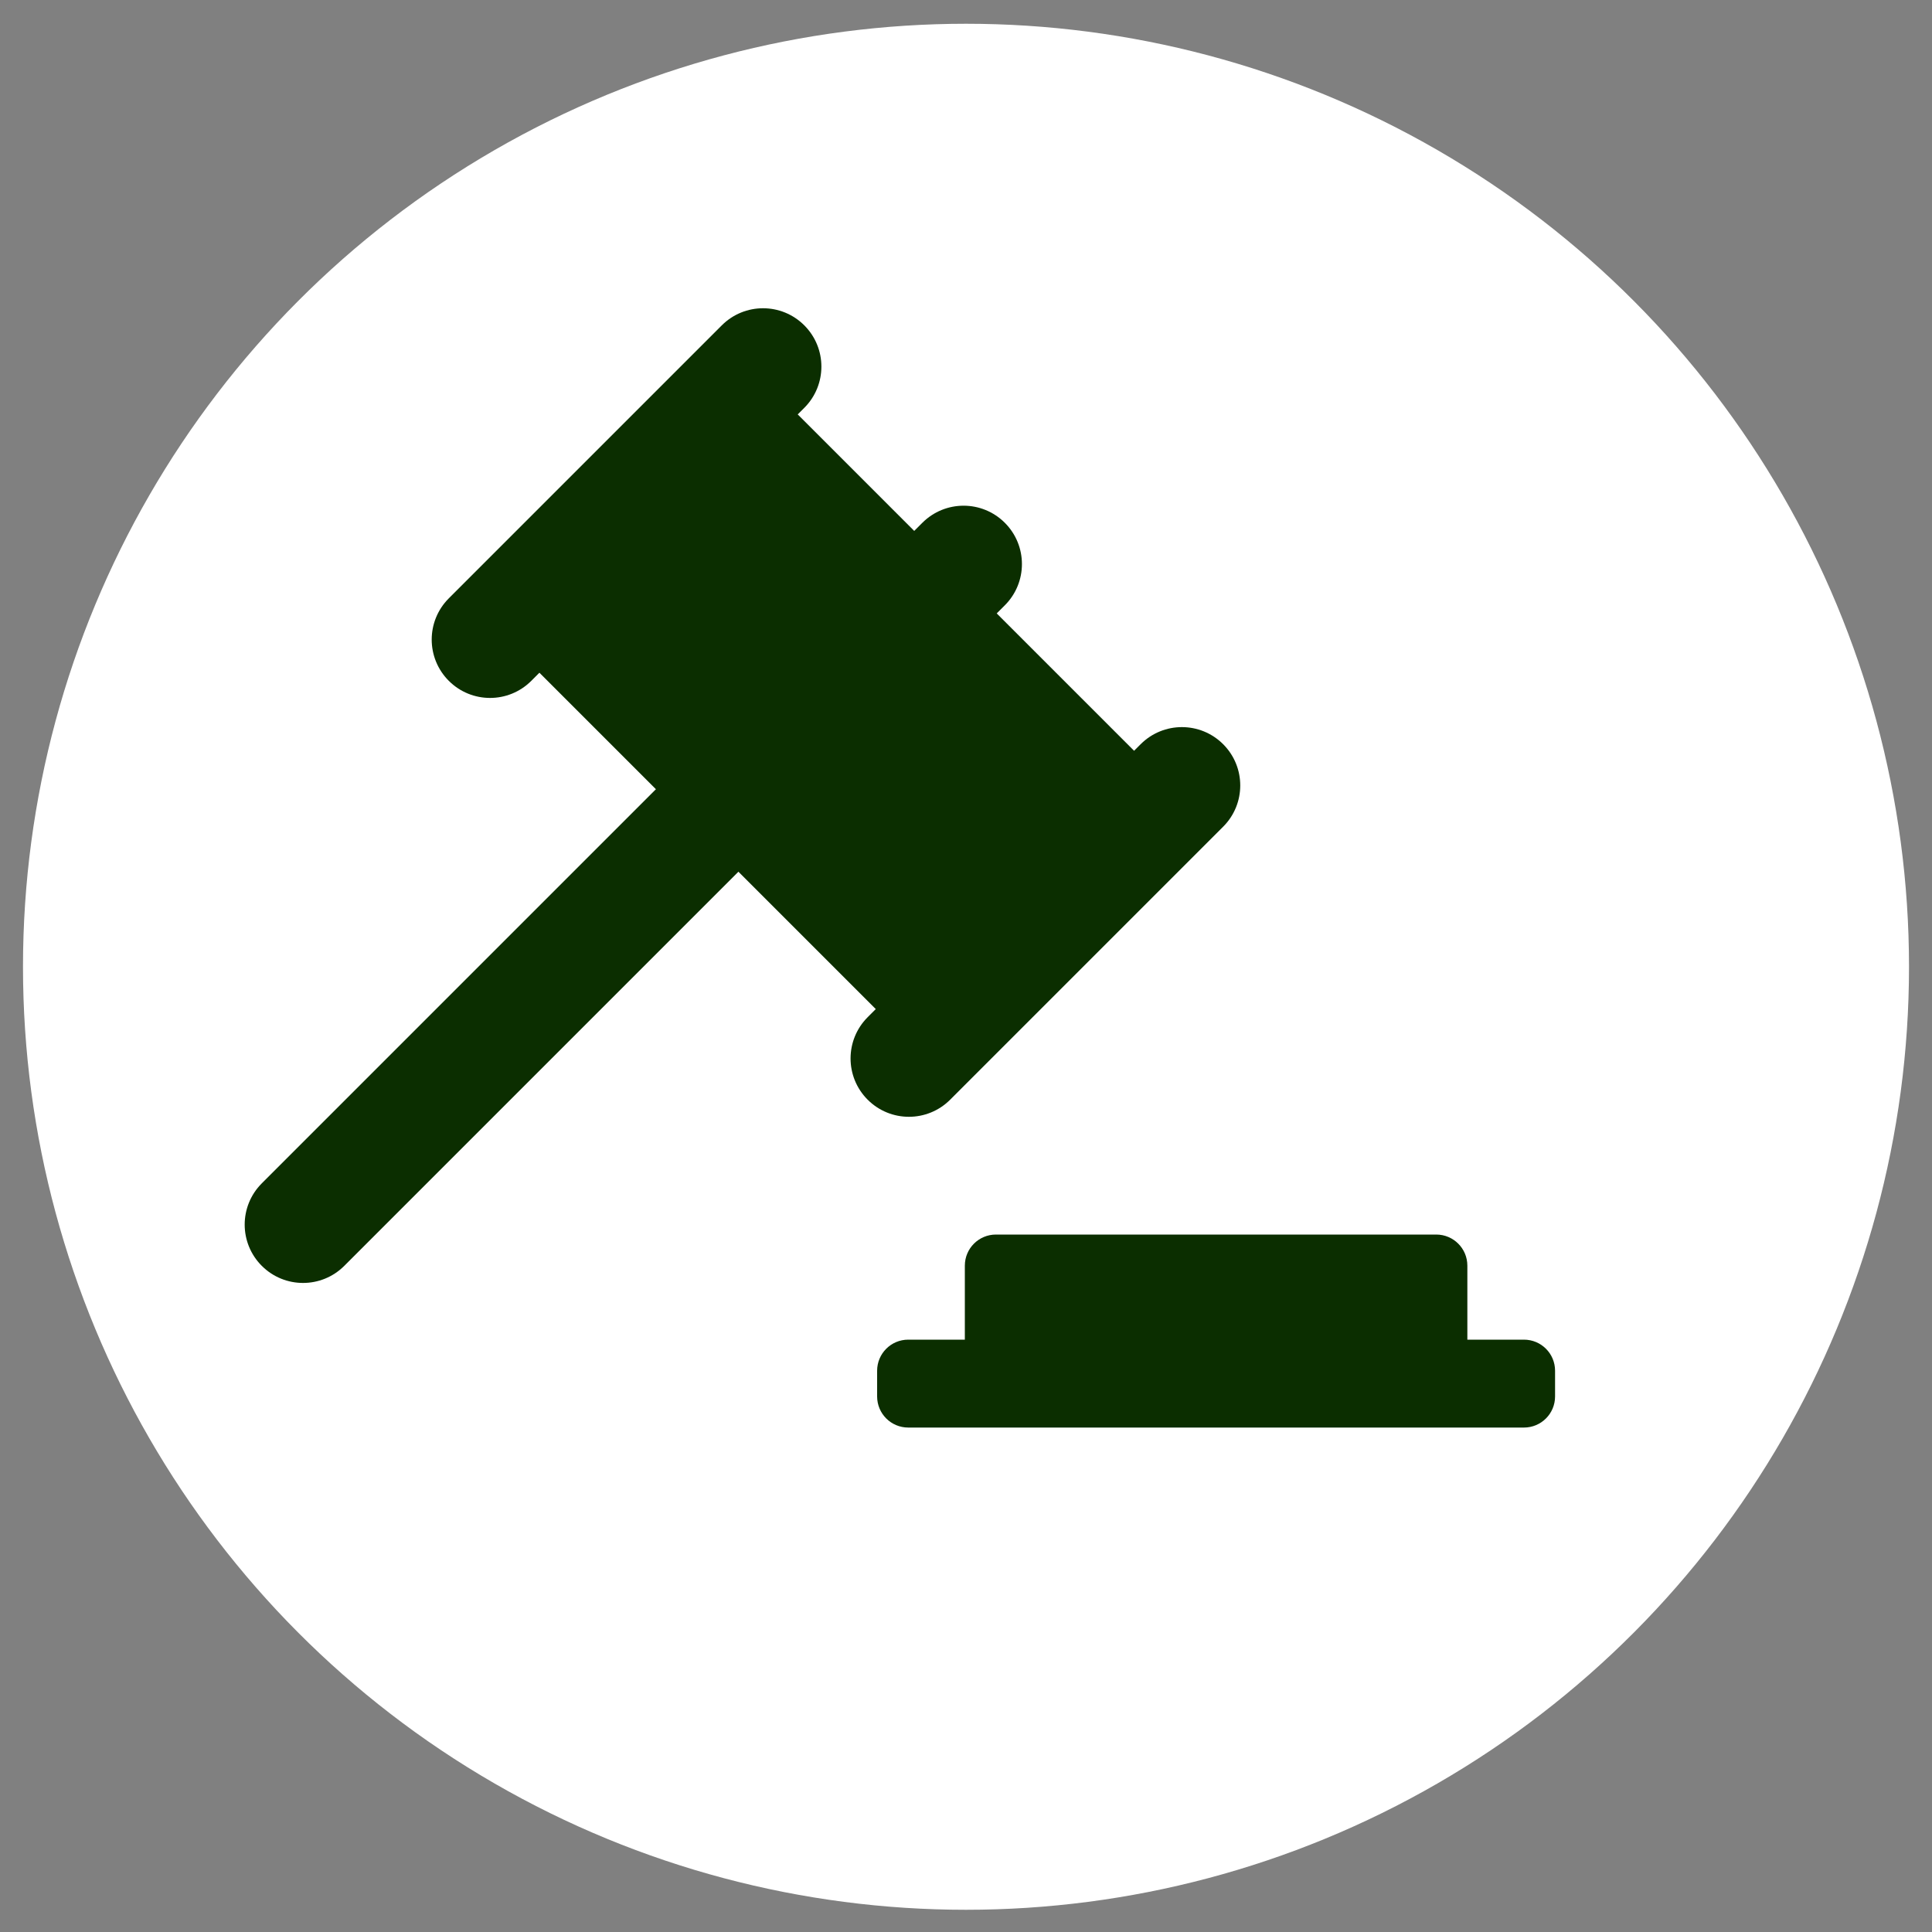
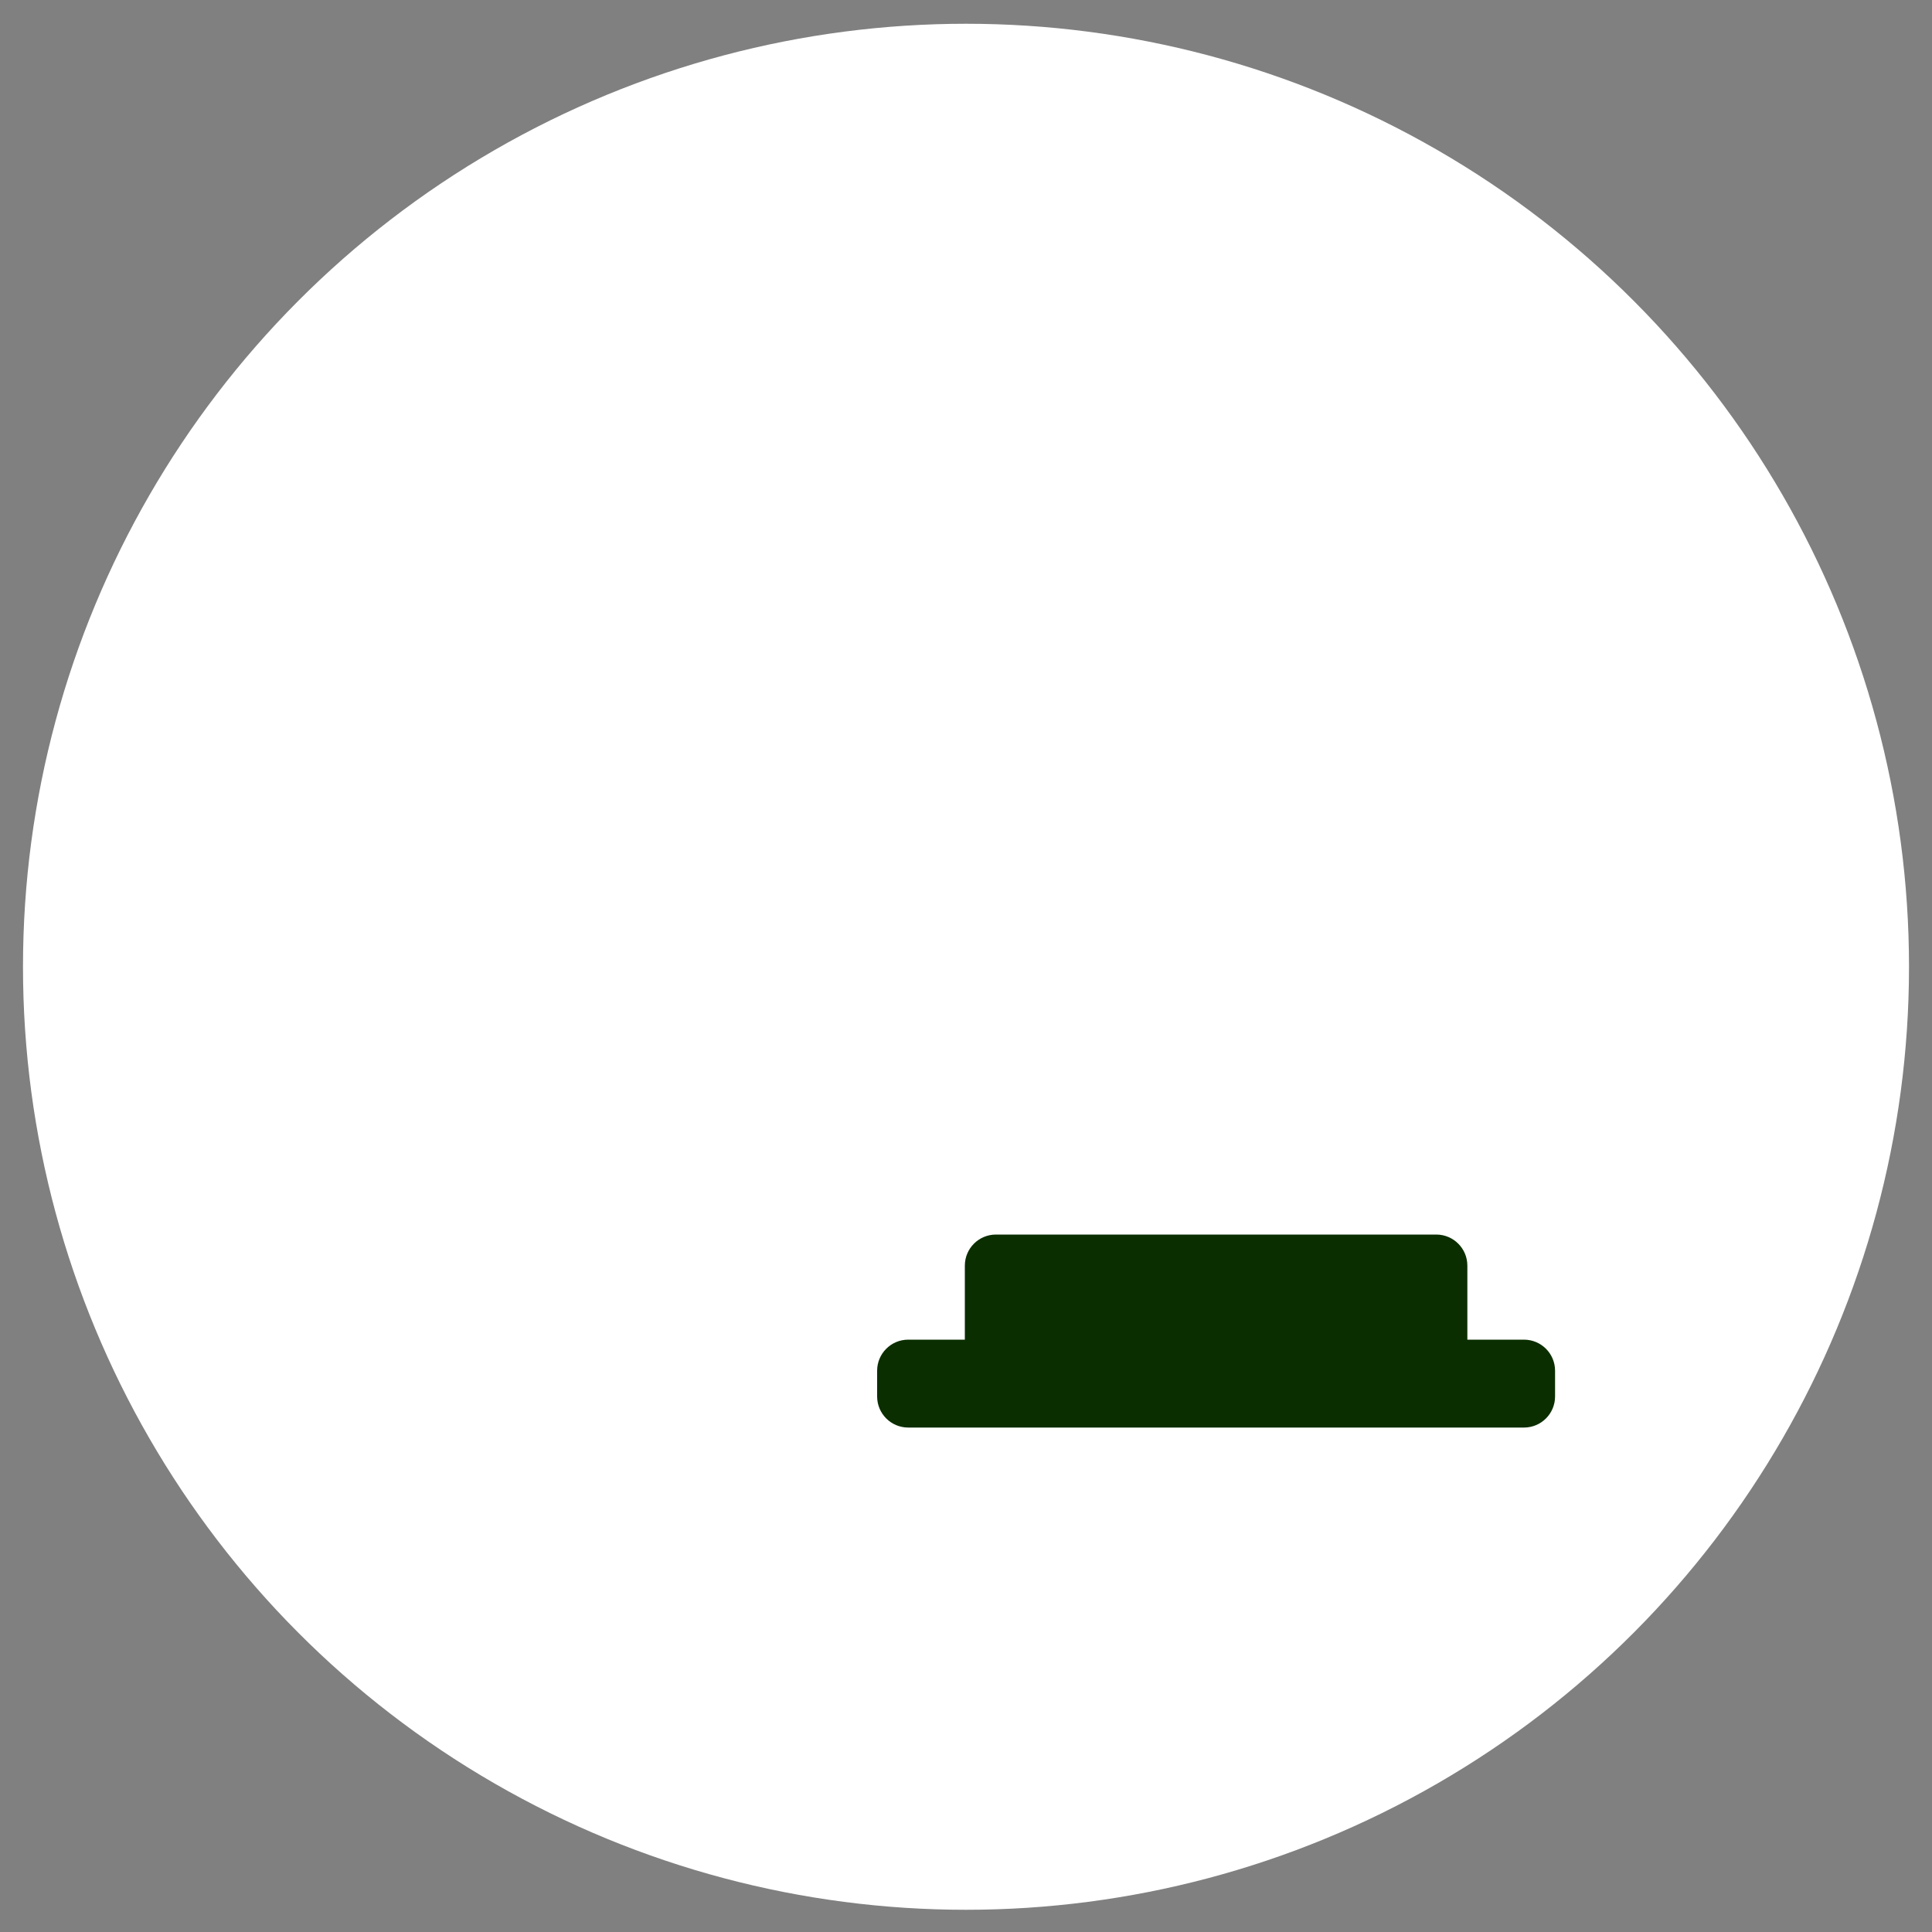
<svg xmlns="http://www.w3.org/2000/svg" id="Layer_1" data-name="Layer 1" version="1.1" viewBox="0 0 1000 1000">
  <rect x="0" y="0" width="1000" height="1000" fill="#808080" stroke="none" />
  <defs>
    <style>
      .cls-1 {
        fill: #0b2e00;
      }

      .cls-1, .cls-2 {
        stroke-width: 0px;
      }

      .cls-2 {
        fill: #fff;
      }
    </style>
  </defs>
  <circle class="cls-2" cx="500" cy="500.4" r="488.1" />
  <path class="cls-1" d="M759.5,693.4v-38.3c0-8.9-7.2-16.1-16.1-16.1h-227.9c-8.9,0-16.1,7.2-16.1,16.1v38.3h-29.3c-8.9,0-16.1,7.2-16.1,16.1v13.3c0,8.9,7.2,16.1,16.1,16.1h318.7c8.9,0,16.1-7.2,16.1-16.1v-13.3c0-8.9-7.2-16.1-16.1-16.1h-29.3Z" />
-   <path class="cls-1" d="M590.4,385.2l-3.4,3.4-71.1-71.1,4.2-4.2c11.8-11.8,11.8-30.9,0-42.7h0c-11.8-11.8-30.9-11.8-42.7,0l-4.2,4.2-60.3-60.3,3.4-3.4c11.8-11.8,11.8-30.9,0-42.7h0c-11.8-11.8-30.9-11.8-42.7,0l-141.3,141.3c-11.8,11.8-11.8,30.9,0,42.7h0c11.8,11.8,30.9,11.8,42.7,0l4.2-4.2,60.3,60.3-204,204c-11.8,11.8-11.8,30.9,0,42.7h0c11.8,11.8,30.9,11.8,42.7,0l204-204,71.1,71.1-4.2,4.2c-11.8,11.8-11.8,30.9,0,42.7h0c11.8,11.8,30.9,11.8,42.7,0l141.3-141.3c11.8-11.8,11.8-30.9,0-42.7h0c-11.8-11.8-30.9-11.8-42.7,0Z" />
</svg>